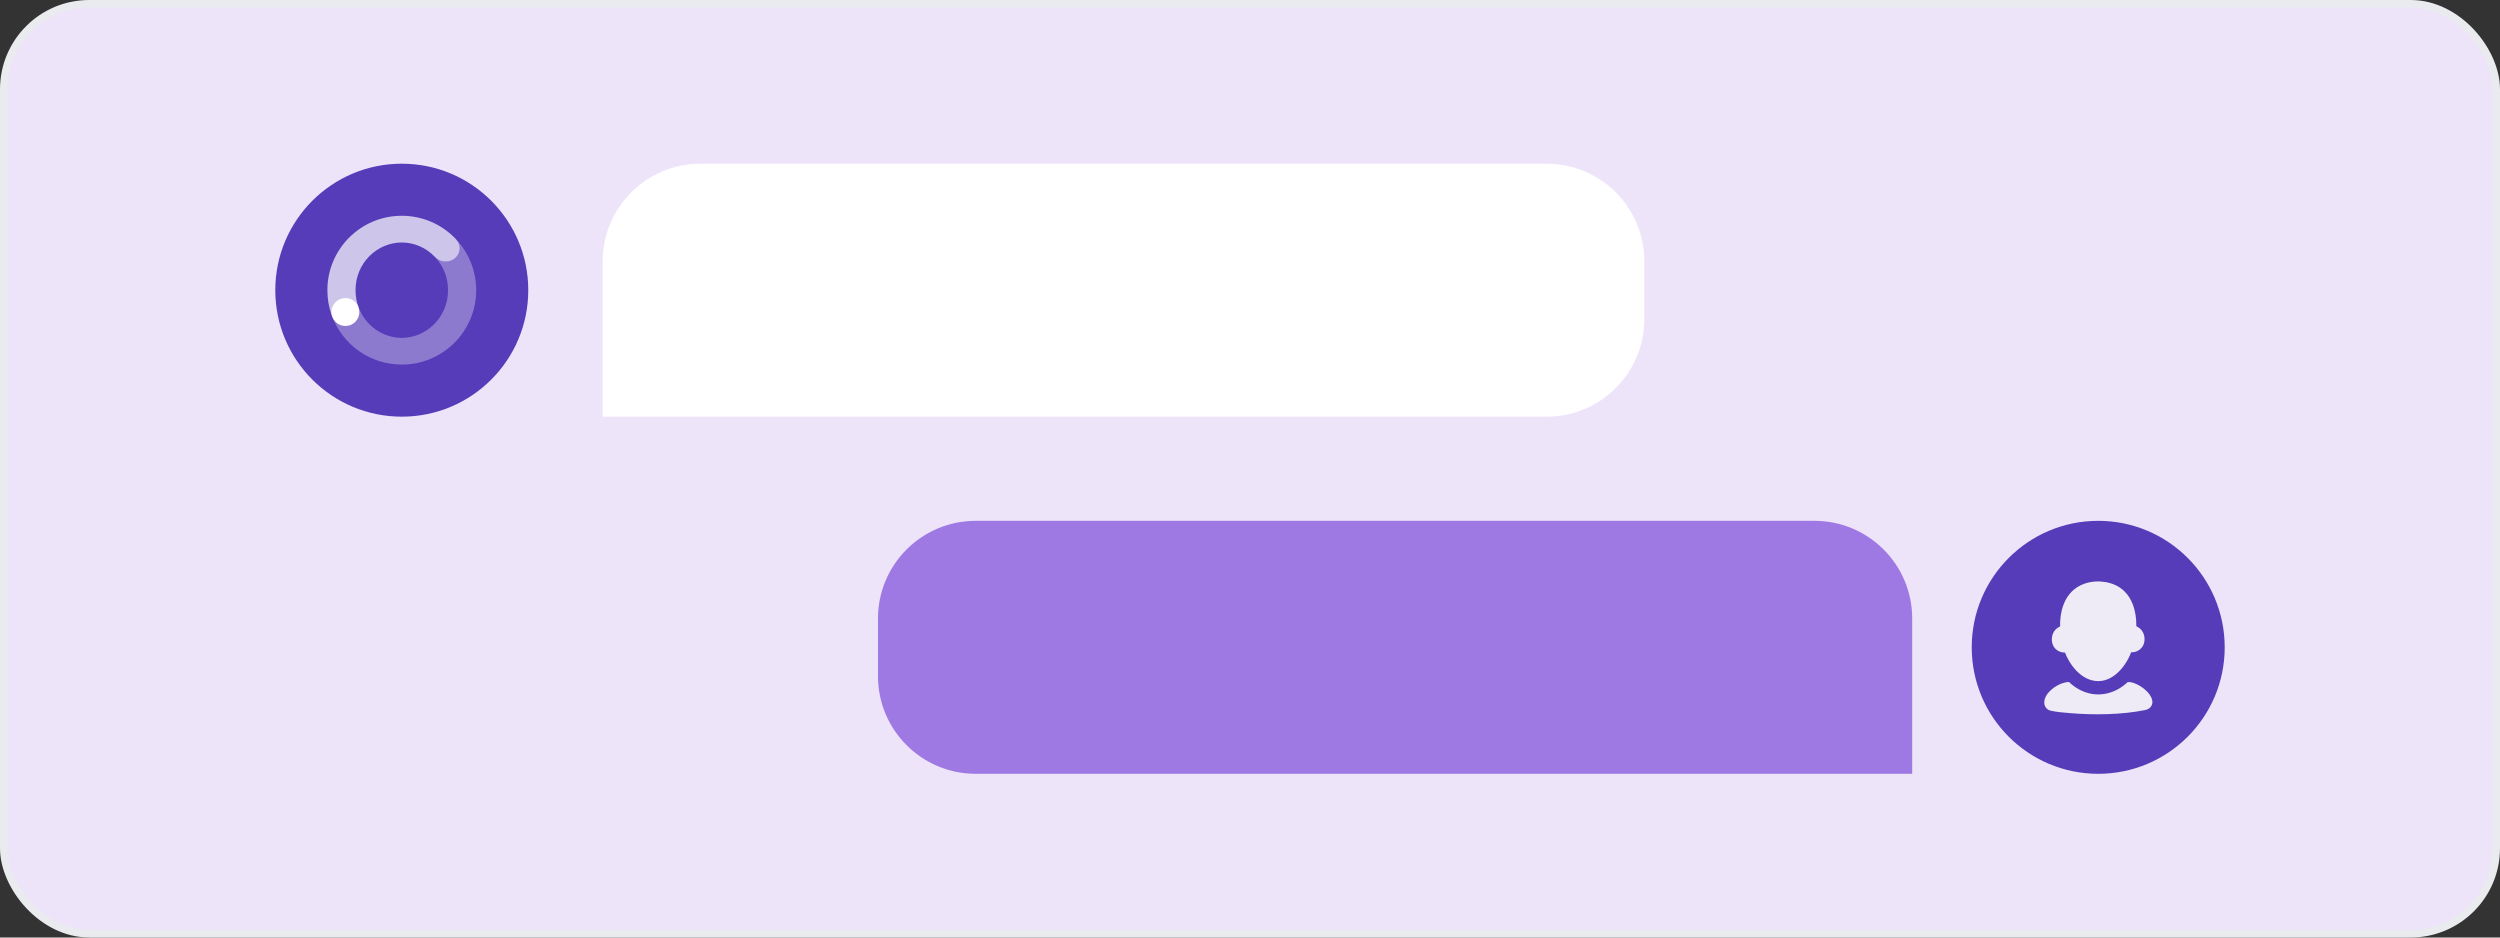
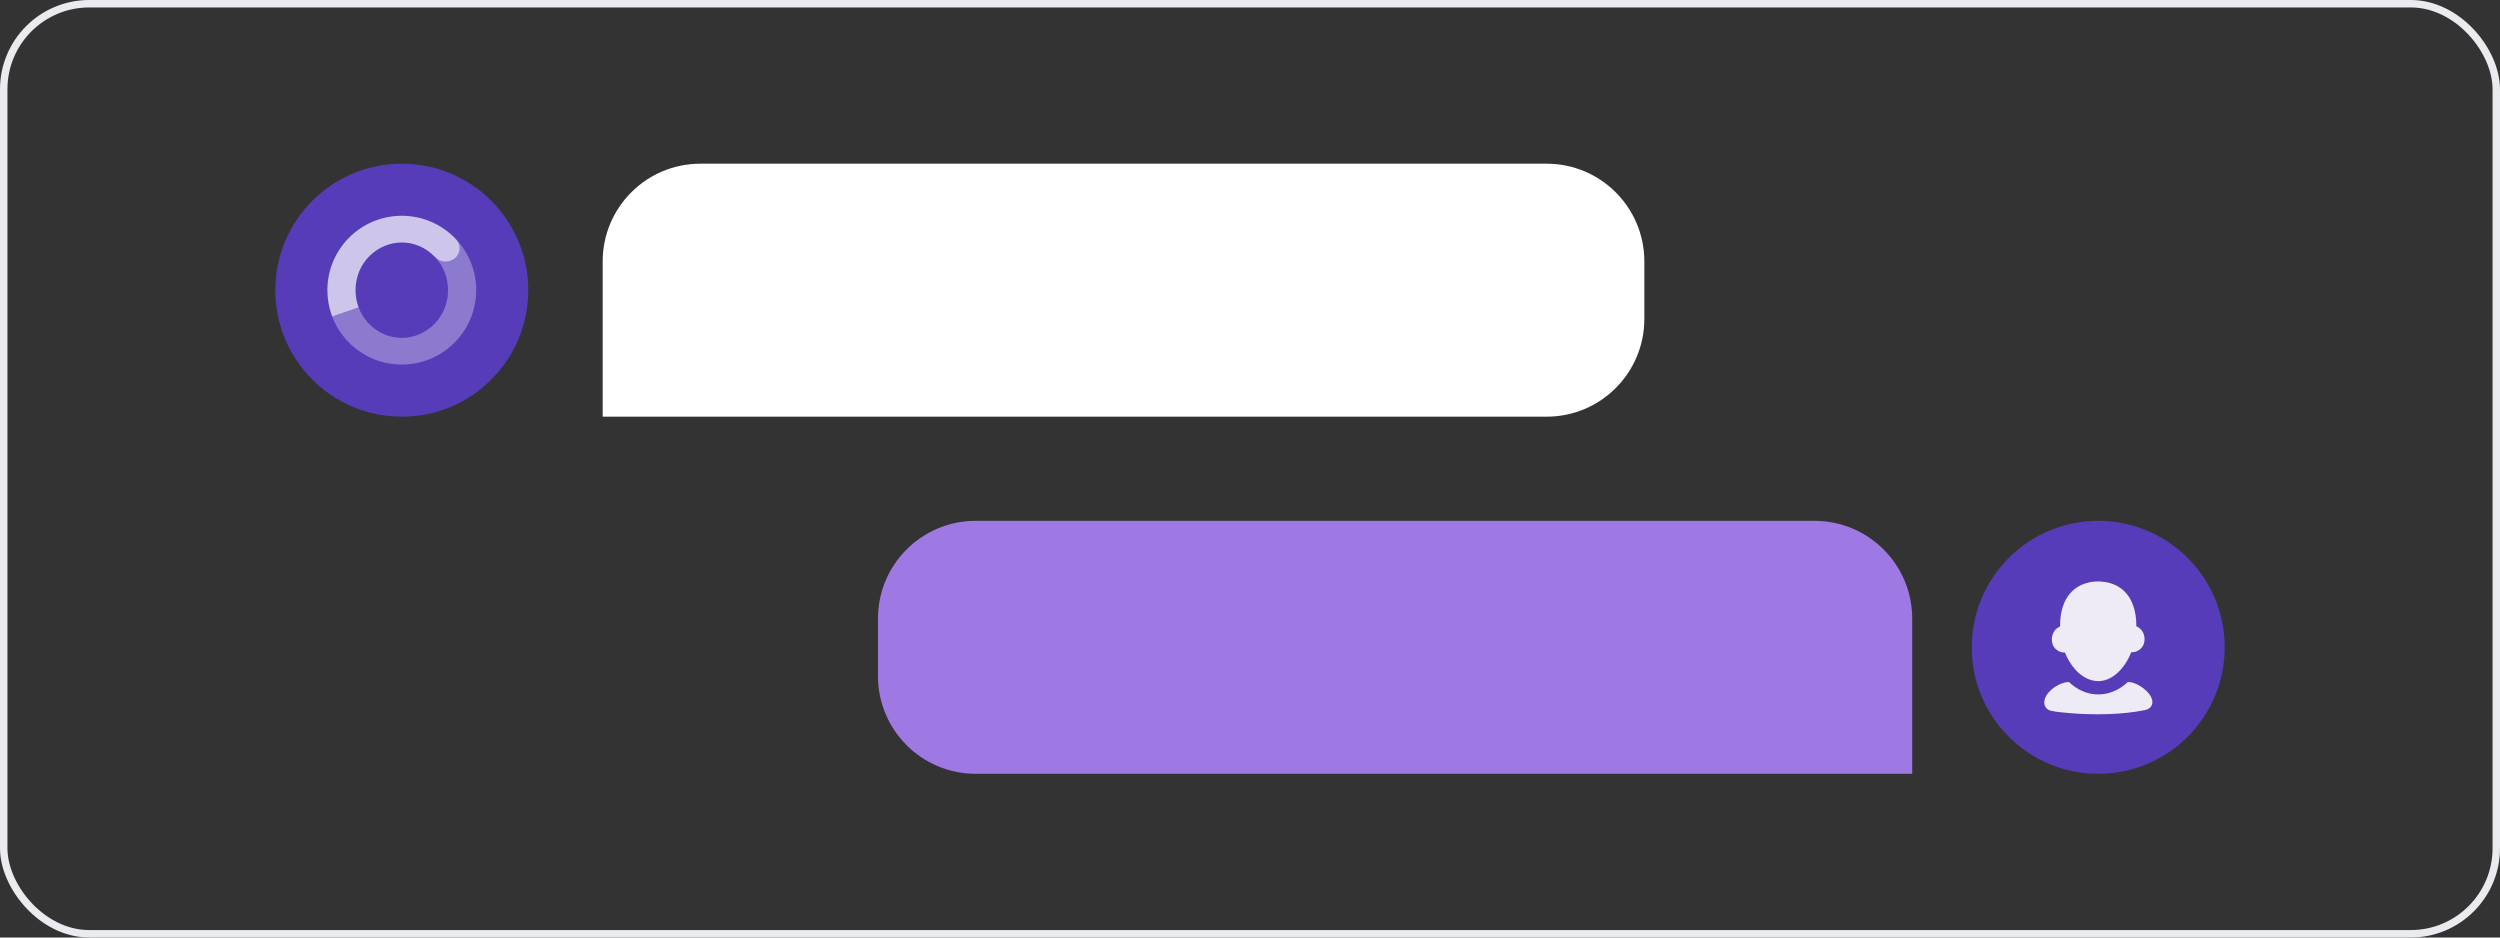
<svg xmlns="http://www.w3.org/2000/svg" width="336" height="126" viewBox="0 0 336 126" fill="none">
  <rect x="0" y="0" width="336" height="126" fill="#333333" stroke="none" />
-   <rect x="0.5" y="0.5" width="335" height="125" rx="11.5" fill="#EDE4F9" />
  <rect x="0.5" y="0.5" width="335" height="125" rx="11.5" stroke="#E9EBEE" />
  <path d="M81 35.134C81 27.88 86.88 22 94.134 22H207.866C215.12 22 221 27.88 221 35.134V42.866C221 50.12 215.12 56 207.866 56H81V35.134Z" fill="white" />
  <circle cx="54" cy="39" r="17" fill="#563CB9" />
  <path fill-rule="evenodd" clip-rule="evenodd" d="M58.569 34.653C58.565 34.649 58.56 34.644 58.556 34.64L58.569 34.653Z" fill="white" fill-opacity="0.32" />
  <path fill-rule="evenodd" clip-rule="evenodd" d="M58.545 34.63L58.556 34.64L58.413 34.489L58.545 34.63Z" fill="white" fill-opacity="0.32" />
  <path d="M60.216 39C60.216 42.721 57.248 45.41 54 45.41C51.473 45.41 49.116 43.782 48.193 41.308L44.644 42.538L44.649 42.553C46.082 46.322 49.728 49 54 49C59.523 49 64 44.523 64 39C64 36.356 62.974 33.951 61.297 32.163L61.295 32.165C61.599 32.483 61.784 32.906 61.784 33.369C61.784 34.361 60.937 35.164 59.892 35.164C59.377 35.164 58.911 34.969 58.569 34.653C58.565 34.649 58.56 34.644 58.556 34.64L58.545 34.63C59.561 35.748 60.216 37.268 60.216 39Z" fill="white" fill-opacity="0.32" />
-   <path d="M61.295 32.165L61.297 32.163C61.234 32.095 61.17 32.029 61.105 31.963L61.295 32.165Z" fill="white" fill-opacity="0.32" />
-   <path fill-rule="evenodd" clip-rule="evenodd" d="M58.569 34.653C58.565 34.649 58.56 34.644 58.556 34.64L58.569 34.653Z" fill="white" fill-opacity="0.7" />
  <path fill-rule="evenodd" clip-rule="evenodd" d="M54 32.59C50.752 32.59 47.784 35.279 47.784 39C47.784 39.826 47.93 40.601 48.193 41.308L44.645 42.539C44.608 42.444 44.574 42.348 44.541 42.252C44.19 41.232 44 40.138 44 39C44 33.477 48.477 29 54 29C56.779 29 59.293 30.134 61.105 31.963L61.295 32.165C61.599 32.483 61.784 32.906 61.784 33.369C61.784 34.361 60.937 35.164 59.892 35.164C59.377 35.164 58.911 34.969 58.569 34.653L58.556 34.64L58.413 34.489C57.257 33.291 55.671 32.59 54 32.59Z" fill="white" fill-opacity="0.7" />
-   <path d="M46.421 43.813C47.458 43.813 48.298 42.972 48.298 41.935C48.298 40.898 47.458 40.058 46.421 40.058C45.384 40.058 44.543 40.898 44.543 41.935C44.543 42.972 45.384 43.813 46.421 43.813Z" fill="white" />
  <path d="M118 83.134C118 75.88 123.88 70 131.134 70H243.866C251.12 70 257 75.88 257 83.134V104H131.134C123.88 104 118 98.12 118 90.866V83.134Z" fill="#9F79E3" />
  <circle cx="282" cy="87" r="17" fill="#563CB9" />
  <path d="M282.308 78.153C283.223 78.212 284.121 78.451 284.89 78.963C286.593 80.097 287.147 82.215 287.122 84.158C287.231 84.225 287.345 84.279 287.451 84.352C288.099 84.796 288.344 85.609 288.177 86.362C288.002 87.15 287.242 87.715 286.428 87.664C285.641 89.748 283.654 92.094 281.14 91.43C279.42 90.977 278.141 89.28 277.532 87.701C276.94 87.722 276.351 87.426 276.037 86.929C275.624 86.276 275.689 85.293 276.188 84.7C276.38 84.472 276.621 84.324 276.877 84.177C276.84 82.276 277.371 80.209 278.989 79.048C279.758 78.496 280.729 78.201 281.672 78.153H282.308Z" fill="#EEEBF7" />
  <path d="M289.277 94.237C289.283 94.294 289.283 94.403 289.277 94.46C289.213 95.021 288.791 95.333 288.269 95.438C285.197 96.061 281.438 96.113 278.317 95.853C277.496 95.784 276.425 95.705 275.634 95.525C275.092 95.402 274.74 94.946 274.75 94.394C274.773 93.15 276.309 92.035 277.424 91.754C277.567 91.718 277.978 91.628 278.101 91.684C278.143 91.703 278.35 91.921 278.411 91.971C280.696 93.858 283.577 93.759 285.795 91.832C285.833 91.8 285.914 91.698 285.945 91.684C285.988 91.665 286.178 91.669 286.235 91.674C287.358 91.772 289.158 93.059 289.277 94.237Z" fill="#EEEBF7" />
</svg>